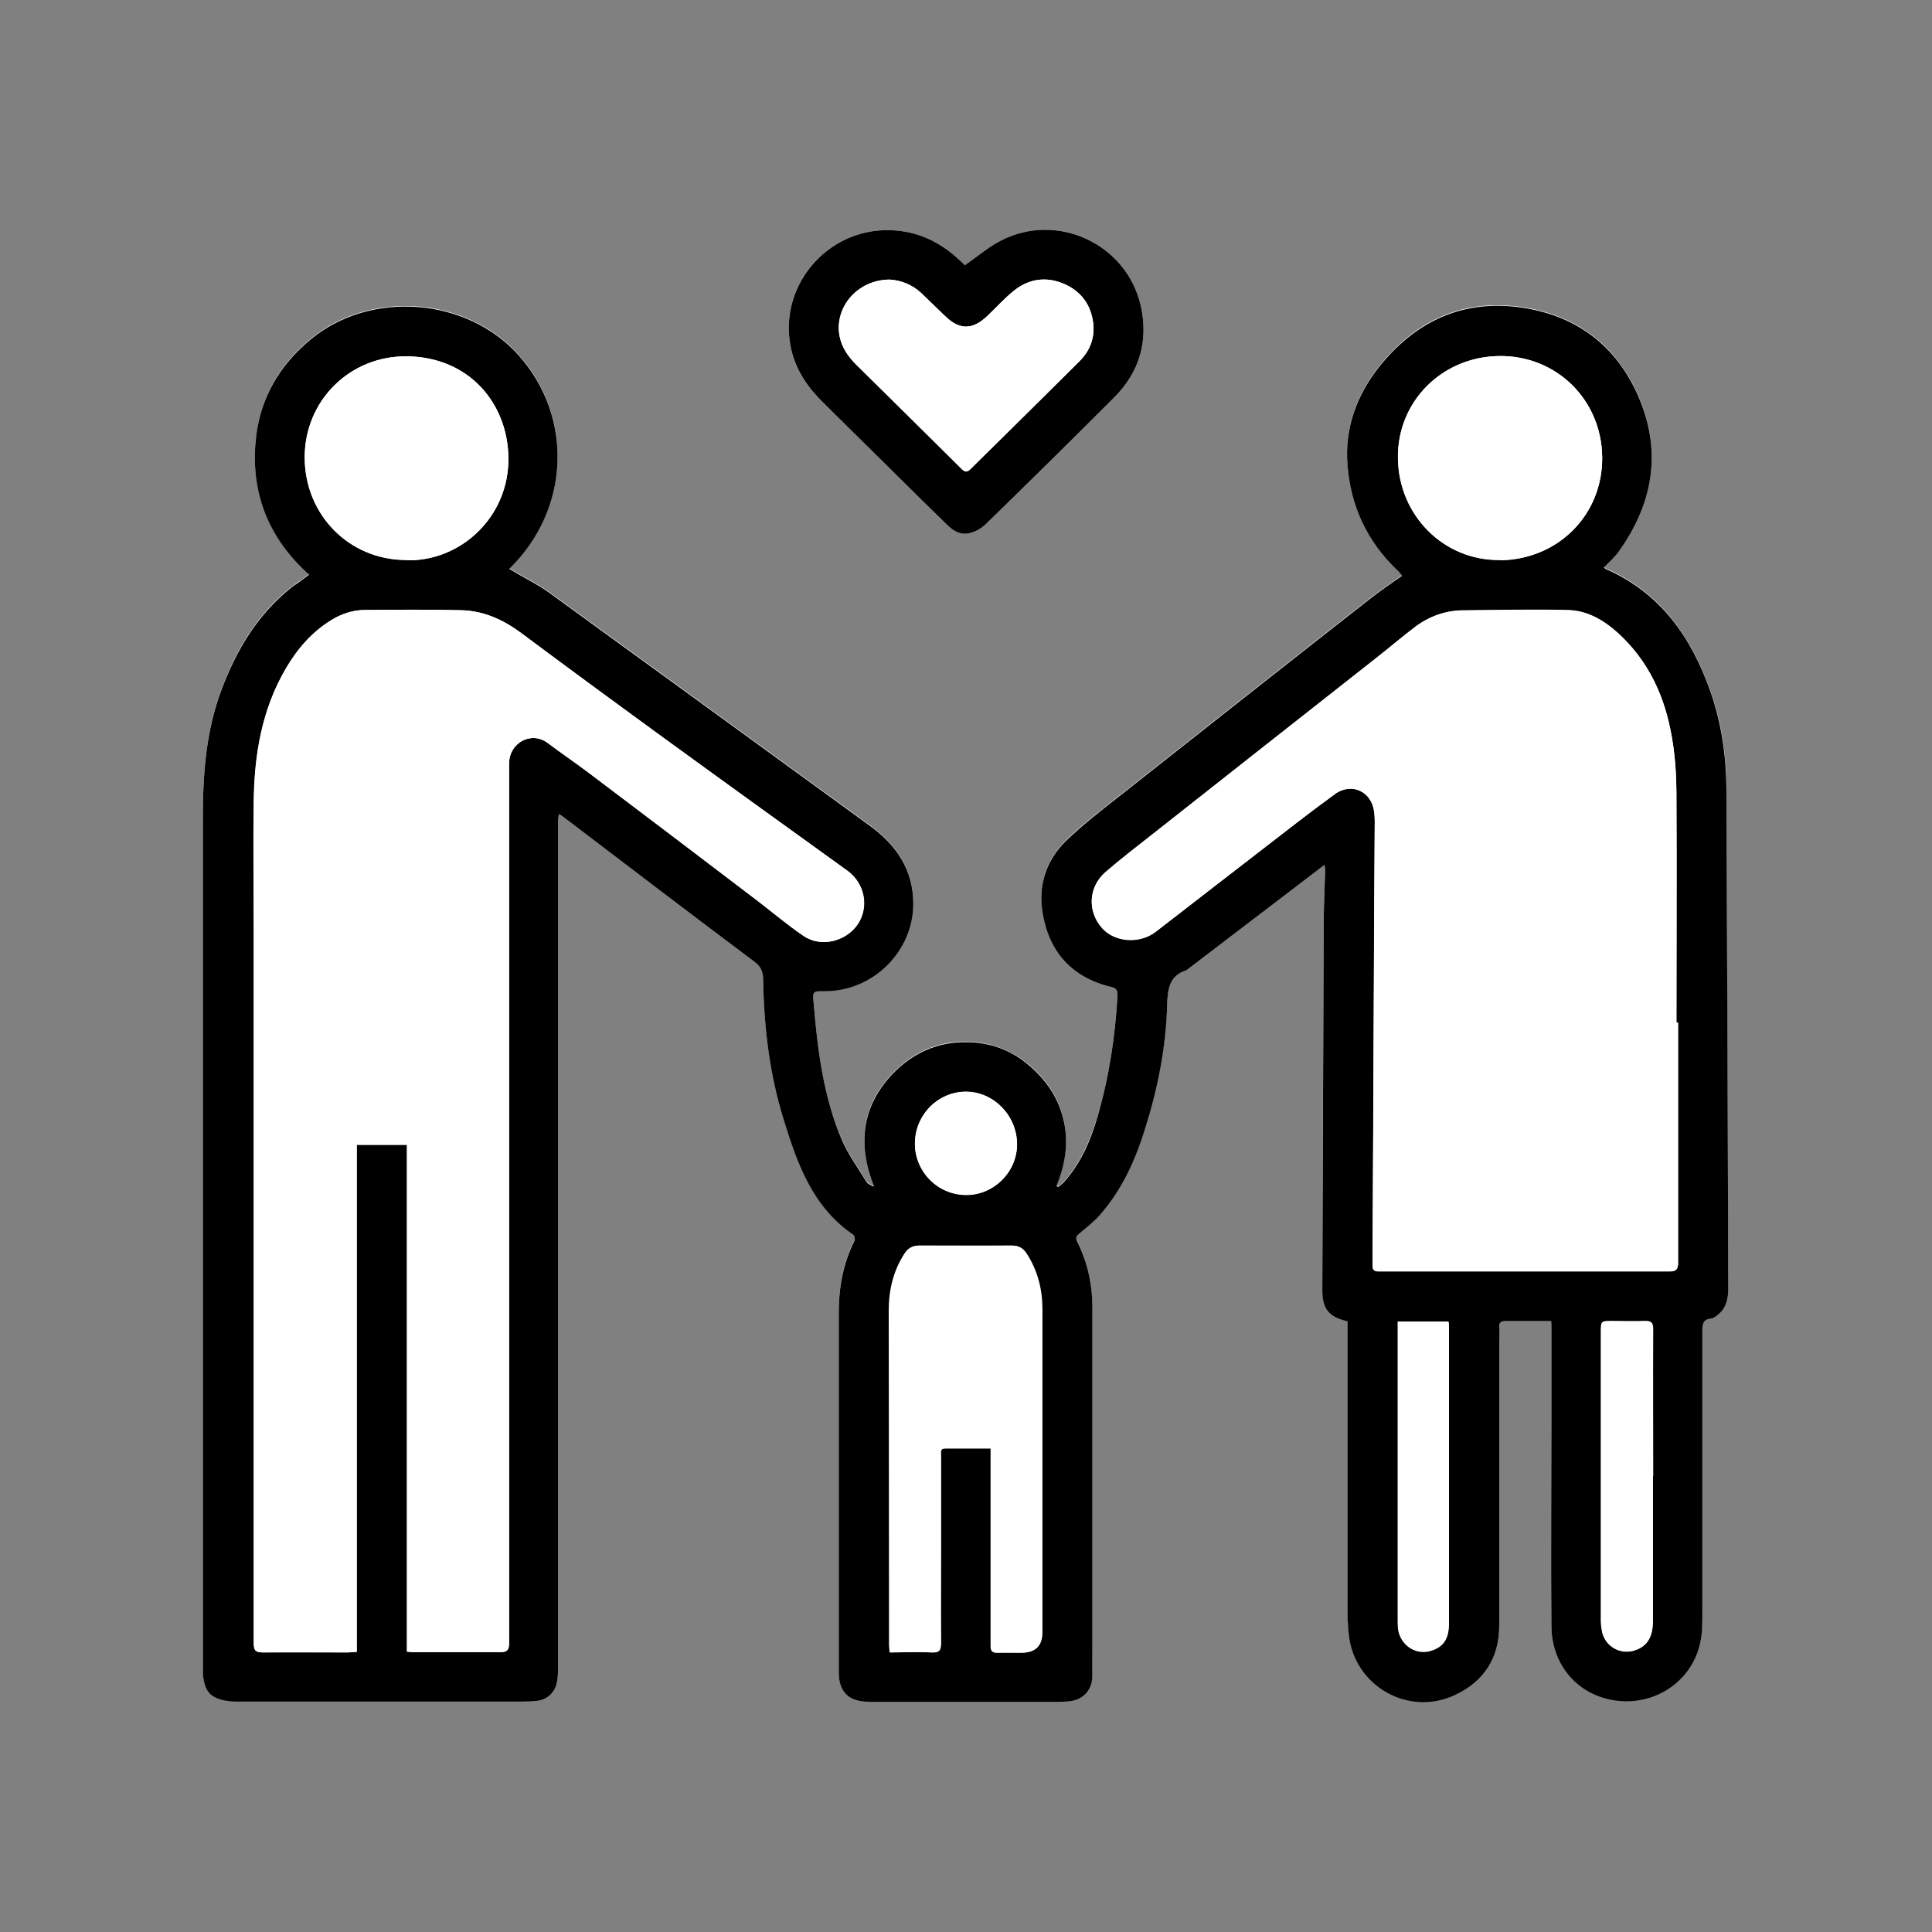
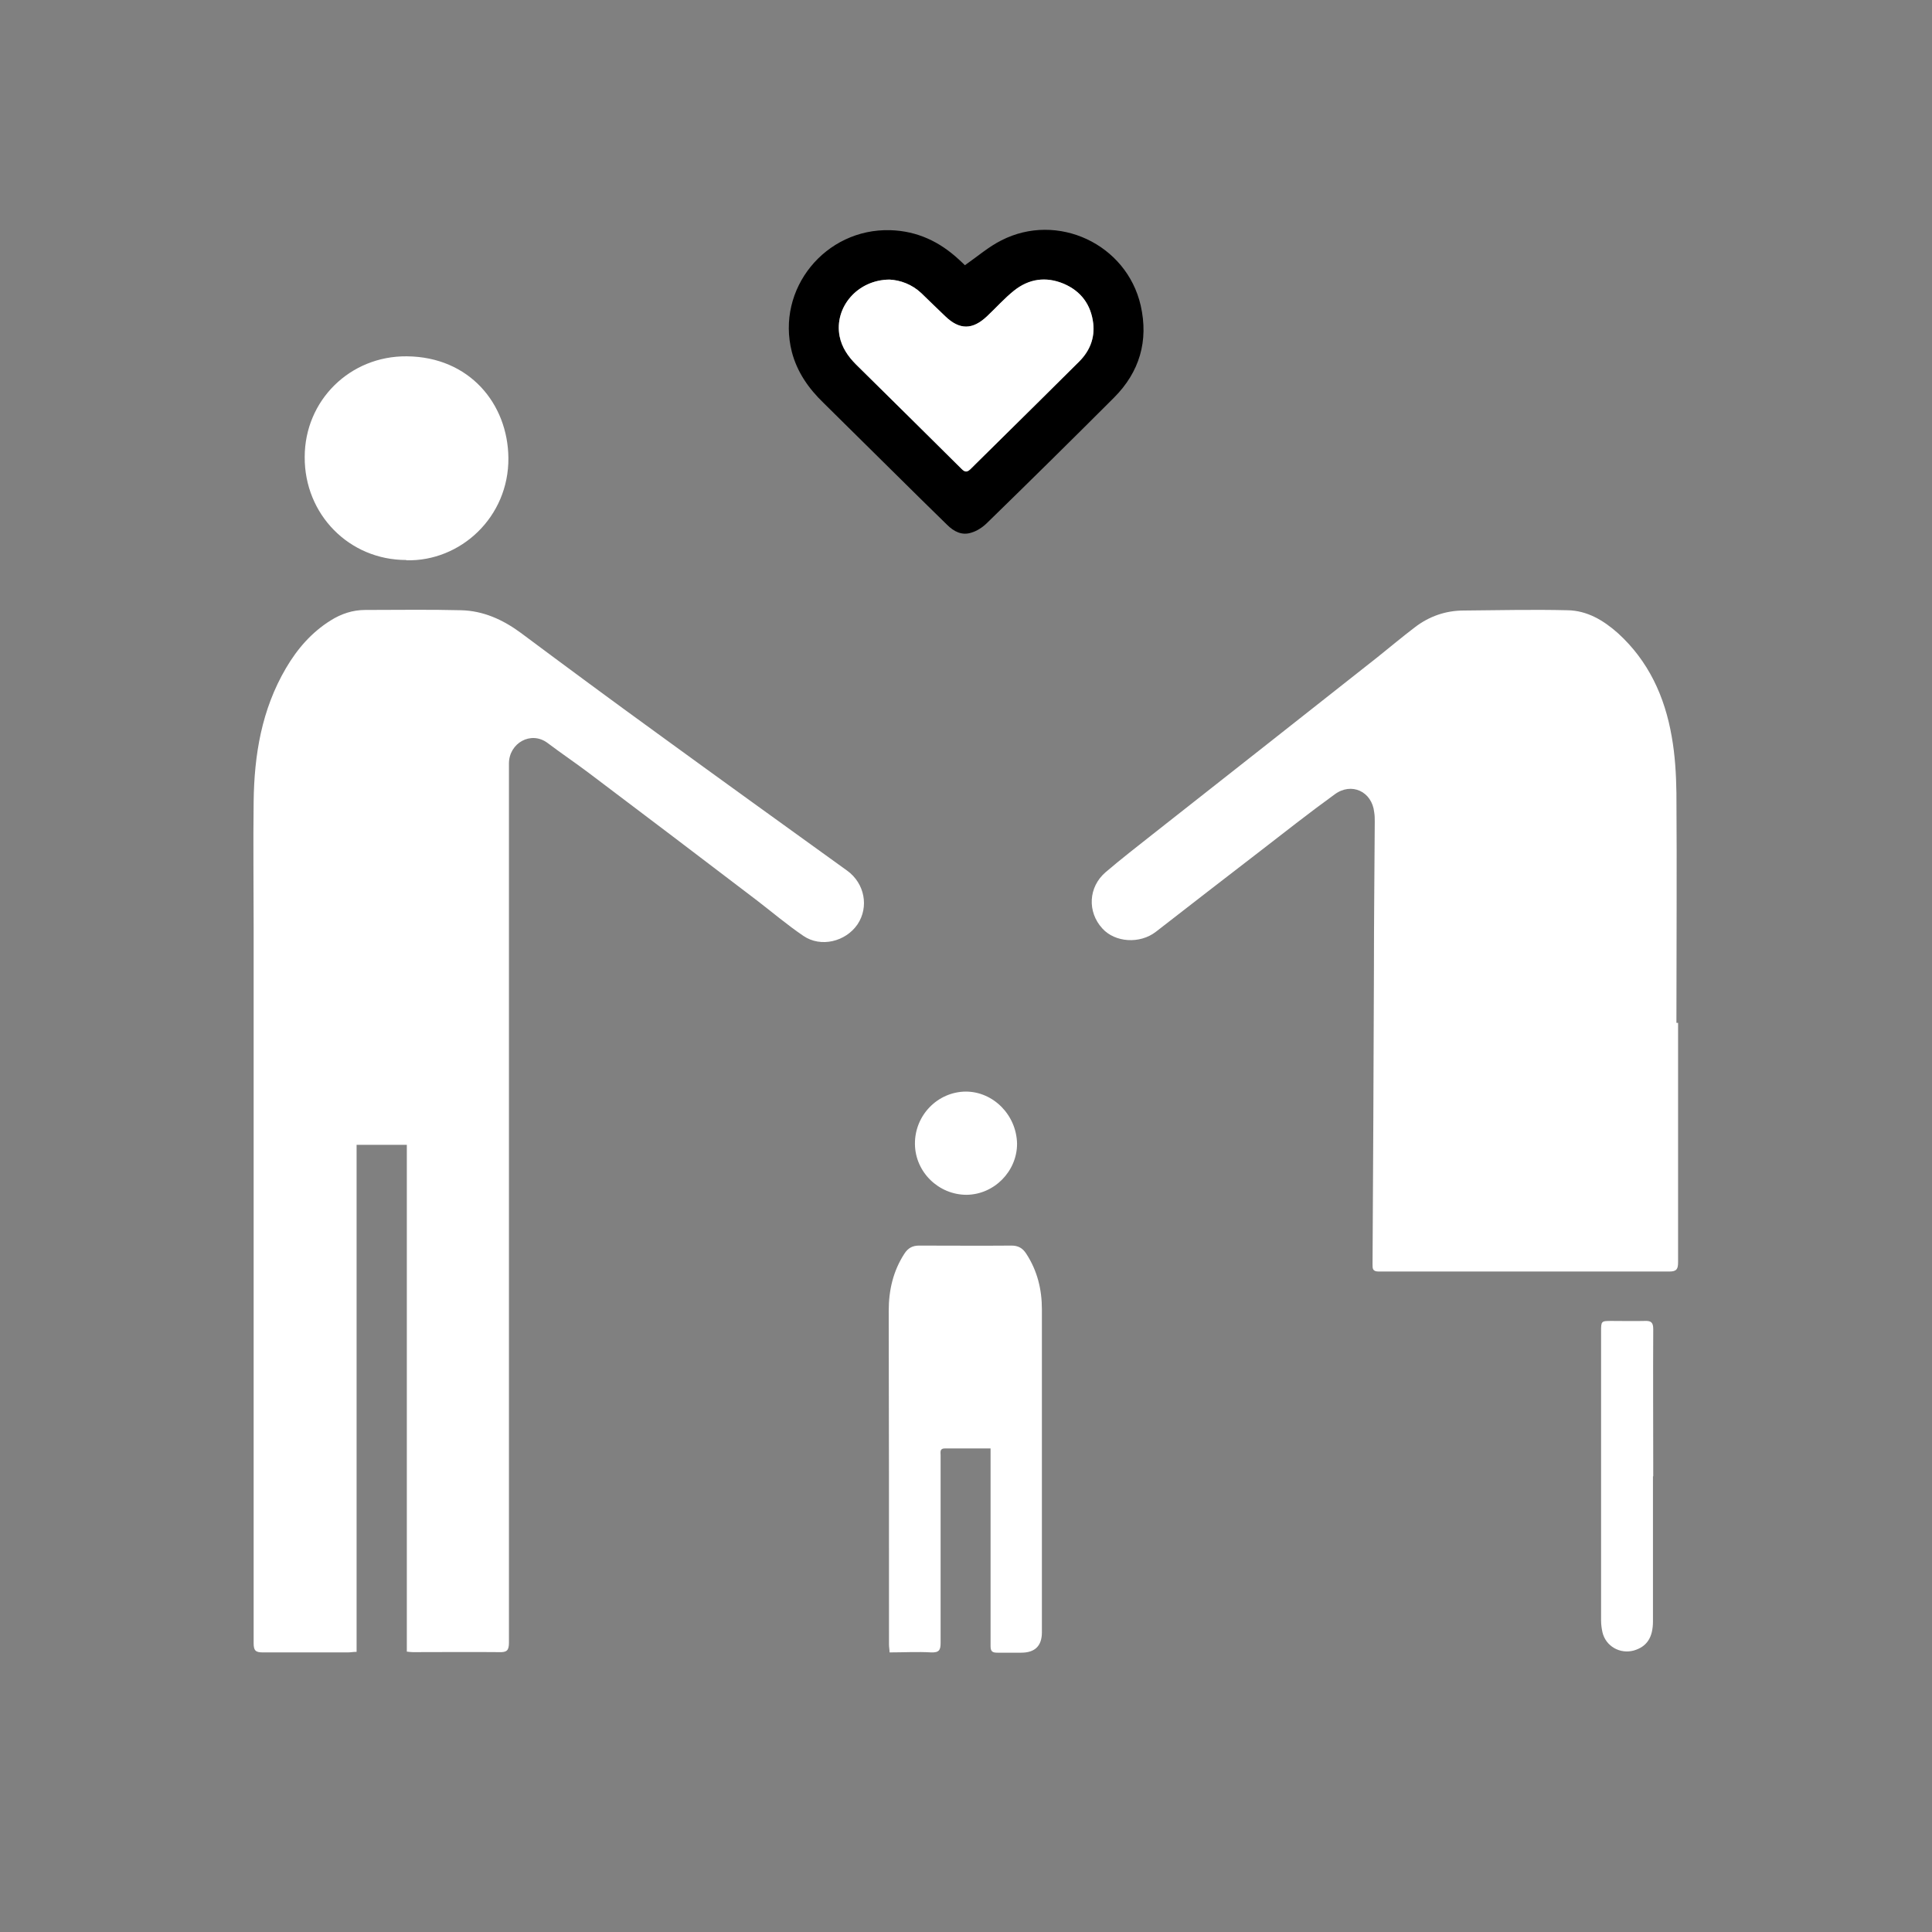
<svg xmlns="http://www.w3.org/2000/svg" id="uuid-c3a638cf-7705-4d7f-a090-44c6bfbf22bb" data-name="Capa 1" width="70" height="70" viewBox="0 0 70 70">
  <rect x="0" y="0" width="70" height="70" fill="#808080" stroke="none" />
  <g id="uuid-8742f21c-5837-4d8a-85f7-84b3b7fa3b98" data-name="Capa 12">
    <g id="uuid-4ba90798-b686-4172-99eb-3da09714b219" data-name="aGofli.tif">
      <g>
-         <path d="m48.82,47.87v.33c0,3.32,0,6.65,0,9.97,0,.35.02.7.05,1.05.19,1.85,2.14,2.97,3.83,2.18,1.06-.49,1.62-1.35,1.62-2.52,0-3.41,0-6.81,0-10.22,0-.2,0-.4,0-.59,0-.18.06-.23.24-.23.36.01.72,0,1.08,0,.19,0,.37,0,.56,0,0,.11.01.18.01.25,0,1.15,0,2.3,0,3.45,0,2.45-.01,4.91,0,7.36,0,1.55,1.15,2.69,2.68,2.72,1.32.02,2.47-.88,2.72-2.16.06-.33.07-.68.07-1.02,0-3.41,0-6.81,0-10.22,0-.24,0-.45.32-.47.1,0,.19-.09.27-.16.29-.25.35-.59.35-.95-.02-6.03-.05-12.06-.07-18.09,0-1.2-.17-2.38-.58-3.52-.69-1.96-1.81-3.57-3.78-4.43-.03-.01-.05-.04-.08-.06.19-.2.39-.37.54-.58,1.23-1.71,1.57-3.58.74-5.55-.82-1.94-2.34-3.06-4.44-3.31-2.06-.24-3.71.57-4.98,2.17-.81,1.02-1.25,2.21-1.15,3.53.11,1.5.71,2.8,1.82,3.85.07.06.12.14.16.19-.41.3-.81.56-1.18.85-3.05,2.39-6.09,4.79-9.13,7.19-.63.5-1.28.99-1.86,1.56-.71.7-1.02,1.59-.86,2.58.24,1.44,1.06,2.38,2.51,2.72.16.04.22.1.21.28-.08,1.49-.29,2.97-.72,4.4-.26.87-.61,1.71-1.23,2.4-.06.06-.13.11-.2.17-.02-.01-.04-.03-.06-.04.31-.77.45-1.55.26-2.37-.19-.82-.63-1.48-1.27-2.01-.64-.54-1.4-.81-2.23-.83-1.06-.02-1.97.39-2.7,1.15-1.14,1.19-1.27,2.57-.67,4.08-.13-.05-.24-.11-.29-.19-.3-.49-.64-.96-.87-1.48-.69-1.59-.89-3.28-1.03-4.99-.04-.42-.03-.42.39-.42,1.74.01,3.21-1.43,3.22-3.17,0-1.25-.63-2.13-1.6-2.84-3.88-2.82-7.76-5.65-11.64-8.46-.35-.25-.74-.44-1.11-.66-.1-.06-.19-.11-.29-.17,2.21-2.14,2.34-5.5.33-7.75-1.87-2.08-5.33-2.35-7.49-.59-1.19.97-1.89,2.22-2.03,3.73-.17,1.9.49,3.52,1.94,4.82-.11.08-.21.16-.31.23-.1.07-.21.14-.31.22-1.23.96-1.99,2.24-2.54,3.68-.58,1.52-.69,3.1-.69,4.69,0,10.24,0,20.49,0,30.73,0,.09,0,.18,0,.27.03.34.12.69.43.85.23.12.53.16.8.16,3.44,0,6.89,0,10.33,0,.19,0,.38,0,.57-.03.36-.05.65-.32.7-.68.03-.16.04-.32.04-.48,0-10.24,0-20.49,0-30.73,0-.07.02-.14.03-.24.07.04.1.06.13.08,2.31,1.76,4.62,3.52,6.94,5.26.25.19.33.38.33.67.03,1.71.23,3.41.74,5.05.49,1.59,1.04,3.17,2.52,4.18.05.03.08.17.05.22-.41.82-.57,1.69-.57,2.6,0,2.12,0,4.24,0,6.36,0,2.24,0,4.48,0,6.71,0,.5.23.86.62.97.19.05.39.06.59.07,2.25,0,4.5,0,6.75,0,.13,0,.25-.01.38-.02.51-.05.83-.39.85-.9.01-.3,0-.59,0-.89,0-4.12,0-8.25,0-12.37,0-.88-.17-1.71-.55-2.5-.08-.16-.01-.22.1-.31.25-.21.51-.41.72-.65.79-.9,1.27-1.97,1.63-3.1.46-1.48.76-2.99.81-4.55.02-.54.07-1.02.67-1.21.03-.01.06-.04.09-.06,1.25-.95,2.5-1.91,3.75-2.86.38-.29.76-.58,1.19-.91,0,.15.02.23.02.32-.02.63-.05,1.26-.05,1.89-.02,4.4-.04,8.81-.05,13.21,0,.67.24.97.91,1.12Zm-13.86-38.26c-.05-.05-.13-.12-.21-.2-.7-.65-1.51-1.04-2.49-1.07-2.37-.07-4.15,2.12-3.57,4.41.19.74.61,1.33,1.15,1.85.87.85,1.73,1.7,2.59,2.56.63.62,1.26,1.23,1.88,1.85.25.24.54.39.88.29.21-.07.42-.21.58-.36,1.54-1.5,3.07-3.01,4.59-4.53.93-.93,1.26-2.06.97-3.34-.51-2.23-3.02-3.4-5.05-2.36-.46.23-.86.58-1.32.9Z" style="fill: #fff;" />
-         <path d="m48.82,47.87c-.67-.15-.91-.45-.91-1.12.02-4.4.03-8.81.05-13.21,0-.63.03-1.26.05-1.89,0-.08,0-.17-.02-.32-.43.33-.81.62-1.19.91-1.25.95-2.5,1.91-3.75,2.86-.03.02-.05.05-.09.06-.6.2-.65.68-.67,1.21-.04,1.55-.34,3.07-.81,4.55-.35,1.13-.84,2.2-1.63,3.1-.21.24-.47.44-.72.65-.11.09-.18.15-.1.31.39.79.56,1.62.55,2.5,0,4.12,0,8.25,0,12.37,0,.3,0,.59,0,.89-.02.51-.34.85-.85.9-.12.01-.25.02-.38.02-2.25,0-4.5,0-6.75,0-.2,0-.4-.01-.59-.07-.39-.11-.62-.47-.62-.97,0-2.24,0-4.48,0-6.71,0-2.12,0-4.24,0-6.36,0-.91.16-1.78.57-2.6.03-.05,0-.19-.05-.22-1.48-1.01-2.03-2.59-2.52-4.18-.51-1.64-.71-3.33-.74-5.05,0-.3-.08-.49-.33-.67-2.32-1.74-4.63-3.5-6.94-5.26-.03-.02-.06-.04-.13-.08-.01.1-.03.17-.03.24,0,10.24,0,20.49,0,30.73,0,.16-.01.32-.04.48-.06.36-.34.63-.7.68-.19.02-.38.03-.57.03-3.44,0-6.89,0-10.33,0-.27,0-.57-.04-.8-.16-.32-.16-.4-.51-.43-.85,0-.09,0-.18,0-.27,0-10.24,0-20.49,0-30.73,0-1.59.11-3.17.69-4.69.55-1.44,1.31-2.71,2.54-3.68.1-.08.21-.14.31-.22.1-.07.2-.15.31-.23-1.45-1.3-2.11-2.92-1.94-4.82.13-1.51.84-2.76,2.03-3.73,2.16-1.76,5.62-1.49,7.49.59,2.01,2.25,1.88,5.6-.33,7.75.1.06.2.12.29.17.37.22.76.41,1.11.66,3.89,2.82,7.76,5.64,11.64,8.46.97.7,1.6,1.59,1.6,2.84,0,1.74-1.48,3.19-3.22,3.17-.42,0-.43,0-.39.42.14,1.7.35,3.4,1.03,4.99.23.52.57.99.87,1.48.05.09.16.14.29.19-.6-1.51-.46-2.89.67-4.08.73-.76,1.64-1.17,2.7-1.15.83.01,1.59.28,2.23.83.64.54,1.08,1.19,1.27,2.01.19.82.05,1.6-.26,2.37.02.01.04.03.06.04.07-.06.14-.11.2-.17.62-.69.98-1.52,1.23-2.4.42-1.44.64-2.91.72-4.4,0-.17-.05-.24-.21-.28-1.45-.34-2.28-1.28-2.51-2.72-.16-.99.15-1.89.86-2.58.58-.56,1.22-1.06,1.86-1.56,3.04-2.4,6.08-4.8,9.13-7.19.37-.29.77-.56,1.18-.85-.04-.05-.09-.13-.16-.19-1.11-1.05-1.71-2.35-1.82-3.85-.1-1.32.34-2.51,1.15-3.53,1.27-1.59,2.92-2.41,4.98-2.17,2.1.25,3.62,1.37,4.44,3.31.83,1.97.49,3.83-.74,5.55-.15.21-.35.38-.54.58.03.02.05.05.08.06,1.98.87,3.09,2.47,3.78,4.43.4,1.14.57,2.31.58,3.52.03,6.03.05,12.06.07,18.09,0,.36-.06.7-.35.95-.08.07-.18.15-.27.16-.32.03-.32.23-.32.47,0,3.41,0,6.81,0,10.22,0,.34,0,.69-.07,1.02-.25,1.28-1.4,2.18-2.72,2.16-1.53-.03-2.67-1.17-2.68-2.72-.02-2.45,0-4.91,0-7.36,0-1.15,0-2.3,0-3.45,0-.07,0-.14-.01-.25-.19,0-.38,0-.56,0-.36,0-.72,0-1.08,0-.18,0-.25.05-.24.23.01.2,0,.4,0,.59,0,3.41,0,6.81,0,10.22,0,1.17-.56,2.03-1.62,2.52-1.69.78-3.63-.34-3.83-2.18-.04-.35-.05-.7-.05-1.05,0-3.32,0-6.65,0-9.97v-.33Zm-34.08,11.97c.09,0,.16.02.23.02,1.04,0,2.09,0,3.13,0,.27,0,.35-.06.35-.34,0-10.35,0-20.7,0-31.06,0-.27,0-.54,0-.81,0-.73.8-1.18,1.4-.73.5.37,1.01.72,1.5,1.09,2.03,1.53,4.05,3.07,6.08,4.61.56.43,1.11.89,1.69,1.29.62.42,1.53.21,1.96-.42.42-.63.26-1.48-.37-1.94-2.29-1.65-4.58-3.3-6.86-4.96-1.66-1.21-3.32-2.43-4.97-3.66-.65-.48-1.35-.8-2.16-.82-1.16-.03-2.32-.02-3.48-.01-.45,0-.87.14-1.25.38-.7.43-1.21,1.04-1.62,1.73-.88,1.49-1.15,3.14-1.17,4.84-.02,1.51,0,3.02,0,4.53,0,8.65,0,17.31,0,25.96,0,.26.07.33.33.33,1.03-.01,2.05,0,3.08,0,.09,0,.19-.01.32-.02v-18.37h1.82v18.36Zm46.06-22.79s-.04,0-.06,0c0-2.78.01-5.55,0-8.33,0-.68-.05-1.37-.17-2.04-.25-1.45-.84-2.74-1.95-3.75-.52-.47-1.12-.82-1.83-.83-1.25-.03-2.5,0-3.75.01-.66,0-1.26.22-1.78.61-.46.35-.89.72-1.35,1.08-2.72,2.14-5.44,4.28-8.15,6.42-.57.45-1.15.89-1.7,1.37-.63.54-.67,1.43-.12,2.04.47.51,1.36.57,1.94.12,1.24-.95,2.47-1.91,3.71-2.87.92-.71,1.83-1.42,2.77-2.11.61-.45,1.35-.09,1.43.65.01.12.02.23.02.35-.01,1.8-.02,3.59-.03,5.39-.02,3.54-.03,7.08-.05,10.62,0,.17,0,.28.23.28,3.51,0,7.01-.01,10.52,0,.27,0,.32-.08.32-.34,0-2.89,0-5.79,0-8.68Zm-24.89,15.43c0,.18,0,.34,0,.5,0,2.22,0,4.44,0,6.66,0,.2.07.25.25.24.29-.01.58,0,.86,0q.75,0,.75-.74c0-3.9,0-7.8,0-11.7,0-.72-.17-1.4-.57-2.02-.13-.2-.29-.29-.53-.29-1.12,0-2.23,0-3.35,0-.24,0-.4.09-.53.29-.41.63-.57,1.33-.57,2.07,0,4.03,0,8.07.01,12.1,0,.09.01.17.02.28.52,0,1.01-.02,1.51,0,.29.02.34-.09.34-.35-.01-1.23,0-2.46,0-3.69,0-1.03,0-2.07,0-3.1,0-.11-.04-.25.15-.25.55,0,1.09,0,1.68,0Zm18.44-32.18c2.12-.03,3.73-1.66,3.7-3.75-.03-2.08-1.67-3.68-3.74-3.65-2.07.03-3.69,1.66-3.66,3.7.03,2.08,1.67,3.72,3.7,3.69Zm-39.63,0c1.97.05,3.73-1.57,3.7-3.71-.02-1.96-1.41-3.65-3.68-3.68-2.06-.02-3.69,1.6-3.7,3.65,0,2.09,1.6,3.73,3.68,3.73Zm45.17,33.2h0c0-1.78,0-3.56,0-5.33,0-.25-.08-.31-.31-.3-.39.02-.79,0-1.19,0-.39,0-.39,0-.39.4,0,3.48,0,6.97,0,10.45,0,.14.02.29.05.43.13.51.64.8,1.14.66.46-.13.69-.47.69-1.06,0-1.75,0-3.5,0-5.25Zm-9.24-5.61c0,.11,0,.2,0,.29,0,3.51,0,7.02,0,10.54,0,.1,0,.2.01.3.07.58.62.96,1.17.8.47-.14.67-.43.67-1,0-3.56,0-7.11,0-10.67,0-.08,0-.16-.01-.25h-1.83Zm-13.8-6.44c-.01-1.04-.85-1.89-1.86-1.89-1.02,0-1.85.86-1.84,1.9.01,1.02.85,1.85,1.87,1.84,1,0,1.84-.85,1.83-1.85Z" />
        <path d="m34.96,9.61c.46-.32.86-.67,1.32-.9,2.03-1.04,4.54.13,5.05,2.36.29,1.28-.04,2.41-.97,3.34-1.52,1.52-3.05,3.03-4.59,4.53-.16.16-.37.3-.58.36-.34.11-.63-.04-.88-.29-.63-.62-1.26-1.23-1.88-1.85-.86-.85-1.73-1.71-2.59-2.56-.54-.52-.96-1.12-1.15-1.85-.58-2.28,1.21-4.48,3.57-4.41.98.03,1.79.42,2.49,1.07.08.07.16.15.21.2Zm-2.72.52c-1.17,0-2.02,1.01-1.82,2.05.08.41.31.74.6,1.03,1.27,1.26,2.55,2.51,3.81,3.77.14.14.23.12.35,0,.29-.3.59-.58.88-.87,1.02-1,2.03-2.01,3.05-3.02.38-.37.56-.84.5-1.37-.08-.68-.44-1.17-1.07-1.44-.64-.27-1.26-.18-1.8.25-.35.28-.65.62-.98.93-.53.5-.99.5-1.51,0-.29-.28-.58-.57-.87-.84-.34-.32-.76-.47-1.15-.49Z" />
        <path d="m14.74,59.84v-18.36h-1.82v18.37c-.13,0-.22.02-.32.02-1.03,0-2.05,0-3.08,0-.26,0-.33-.07-.33-.33,0-8.65,0-17.31,0-25.96,0-1.51-.02-3.02,0-4.53.02-1.7.29-3.34,1.17-4.84.41-.7.93-1.3,1.62-1.73.38-.24.8-.38,1.25-.38,1.16,0,2.32-.02,3.48.01.8.02,1.51.34,2.16.82,1.65,1.23,3.3,2.45,4.97,3.66,2.28,1.66,4.57,3.31,6.86,4.96.63.46.79,1.31.37,1.94-.43.63-1.33.85-1.96.42-.59-.4-1.13-.86-1.69-1.29-2.02-1.54-4.05-3.08-6.08-4.61-.49-.37-1.01-.72-1.5-1.09-.6-.45-1.39,0-1.4.73,0,.27,0,.54,0,.81,0,10.35,0,20.7,0,31.06,0,.28-.08.35-.35.34-1.04-.01-2.09,0-3.13,0-.07,0-.14-.01-.23-.02Z" style="fill: #fff;" />
        <path d="m60.8,37.05c0,2.89,0,5.79,0,8.68,0,.25-.05.34-.32.34-3.51,0-7.01,0-10.52,0-.24,0-.23-.11-.23-.28.02-3.54.04-7.08.05-10.62,0-1.8.02-3.59.03-5.39,0-.12,0-.23-.02-.35-.08-.75-.82-1.1-1.43-.65-.94.68-1.85,1.4-2.77,2.11-1.24.95-2.47,1.91-3.71,2.87-.58.45-1.48.39-1.94-.12-.55-.6-.51-1.5.12-2.04.55-.47,1.13-.92,1.7-1.37,2.72-2.14,5.44-4.28,8.15-6.42.45-.36.89-.73,1.35-1.08.52-.4,1.12-.61,1.78-.61,1.25-.01,2.5-.04,3.75-.01.71.01,1.3.36,1.83.83,1.11,1.01,1.7,2.3,1.95,3.75.12.67.16,1.36.17,2.04.02,2.78,0,5.55,0,8.33.02,0,.04,0,.06,0Z" style="fill: #fff;" />
        <path d="m35.91,52.48c-.58,0-1.13,0-1.68,0-.19,0-.15.14-.15.25,0,1.03,0,2.07,0,3.1,0,1.23,0,2.46,0,3.69,0,.26-.05.36-.34.35-.49-.03-.99,0-1.51,0,0-.11-.02-.19-.02-.28,0-4.03,0-8.07-.01-12.1,0-.74.16-1.44.57-2.07.13-.2.29-.29.53-.29,1.12,0,2.23.01,3.35,0,.24,0,.4.09.53.29.4.61.57,1.29.57,2.02,0,3.9,0,7.8,0,11.7q0,.74-.75.74c-.29,0-.58,0-.86,0-.18,0-.25-.04-.25-.24,0-2.22,0-4.44,0-6.66,0-.16,0-.32,0-.5Z" style="fill: #fff;" />
-         <path d="m54.35,20.29c-2.04.03-3.68-1.61-3.7-3.69-.03-2.04,1.58-3.67,3.66-3.7,2.07-.03,3.71,1.57,3.74,3.65.03,2.08-1.58,3.72-3.7,3.75Z" style="fill: #fff;" />
        <path d="m14.72,20.29c-2.07,0-3.69-1.65-3.68-3.73,0-2.05,1.64-3.67,3.7-3.65,2.27.02,3.66,1.72,3.68,3.68.02,2.14-1.73,3.76-3.7,3.71Z" style="fill: #fff;" />
        <path d="m59.89,53.49c0,1.75,0,3.5,0,5.25,0,.59-.22.92-.69,1.06-.5.14-1.02-.15-1.14-.66-.03-.14-.05-.28-.05-.43,0-3.48,0-6.97,0-10.45,0-.4,0-.4.39-.4.4,0,.79.01,1.19,0,.23-.01.31.05.31.3-.01,1.78,0,3.56,0,5.33h0Z" style="fill: #fff;" />
-         <path d="m50.65,47.88h1.83c0,.09.01.17.01.25,0,3.56,0,7.11,0,10.67,0,.57-.2.86-.67,1-.54.16-1.1-.22-1.17-.8-.01-.1-.01-.2-.01-.3,0-3.51,0-7.02,0-10.54,0-.09,0-.18,0-.29Z" style="fill: #fff;" />
        <path d="m36.85,41.44c0,1-.83,1.84-1.83,1.85-1.01,0-1.86-.82-1.87-1.84-.01-1.04.82-1.89,1.84-1.9,1,0,1.84.85,1.86,1.89Z" style="fill: #fff;" />
        <path d="m32.23,10.13c.39.02.81.17,1.15.49.29.28.58.57.87.84.52.5.99.49,1.51,0,.33-.31.63-.65.98-.93.54-.43,1.15-.52,1.8-.25.63.27.99.76,1.07,1.44.06.53-.13.99-.5,1.37-1.01,1.01-2.03,2.01-3.05,3.02-.29.29-.59.58-.88.87-.13.13-.21.15-.35,0-1.27-1.26-2.54-2.52-3.81-3.77-.29-.29-.52-.62-.6-1.03-.2-1.05.65-2.05,1.82-2.05Z" style="fill: #fff;" />
      </g>
    </g>
  </g>
</svg>